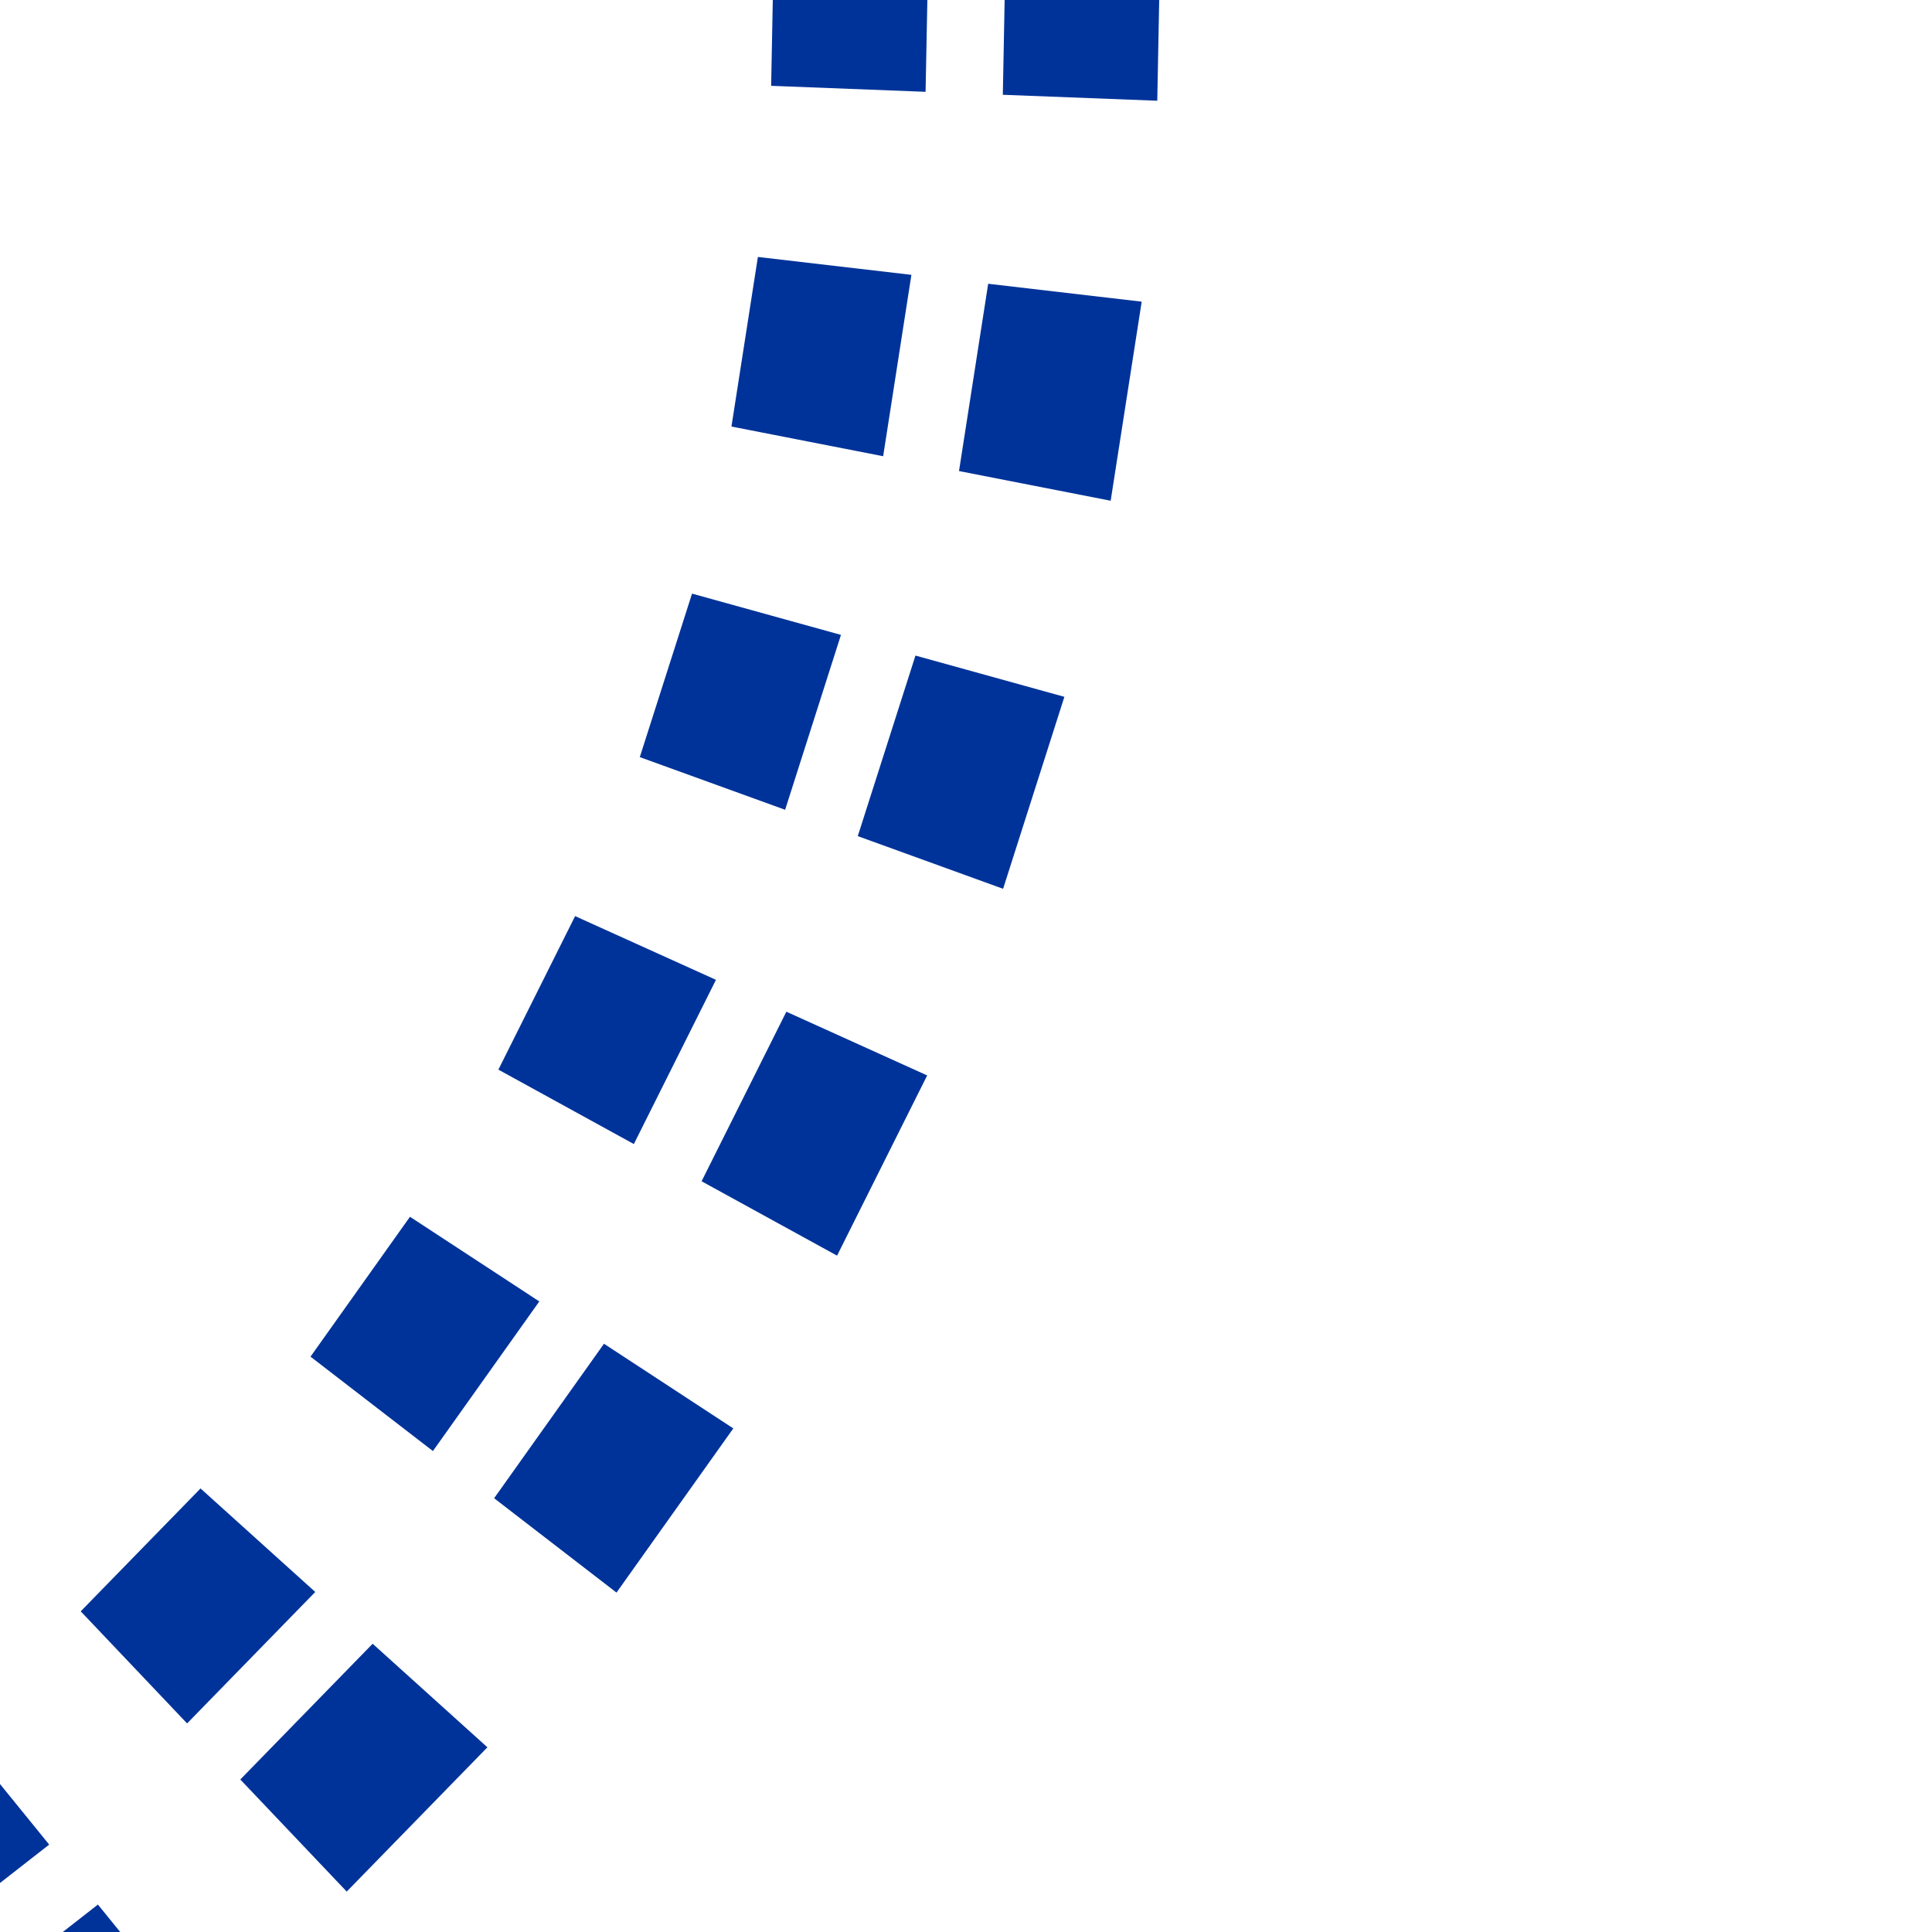
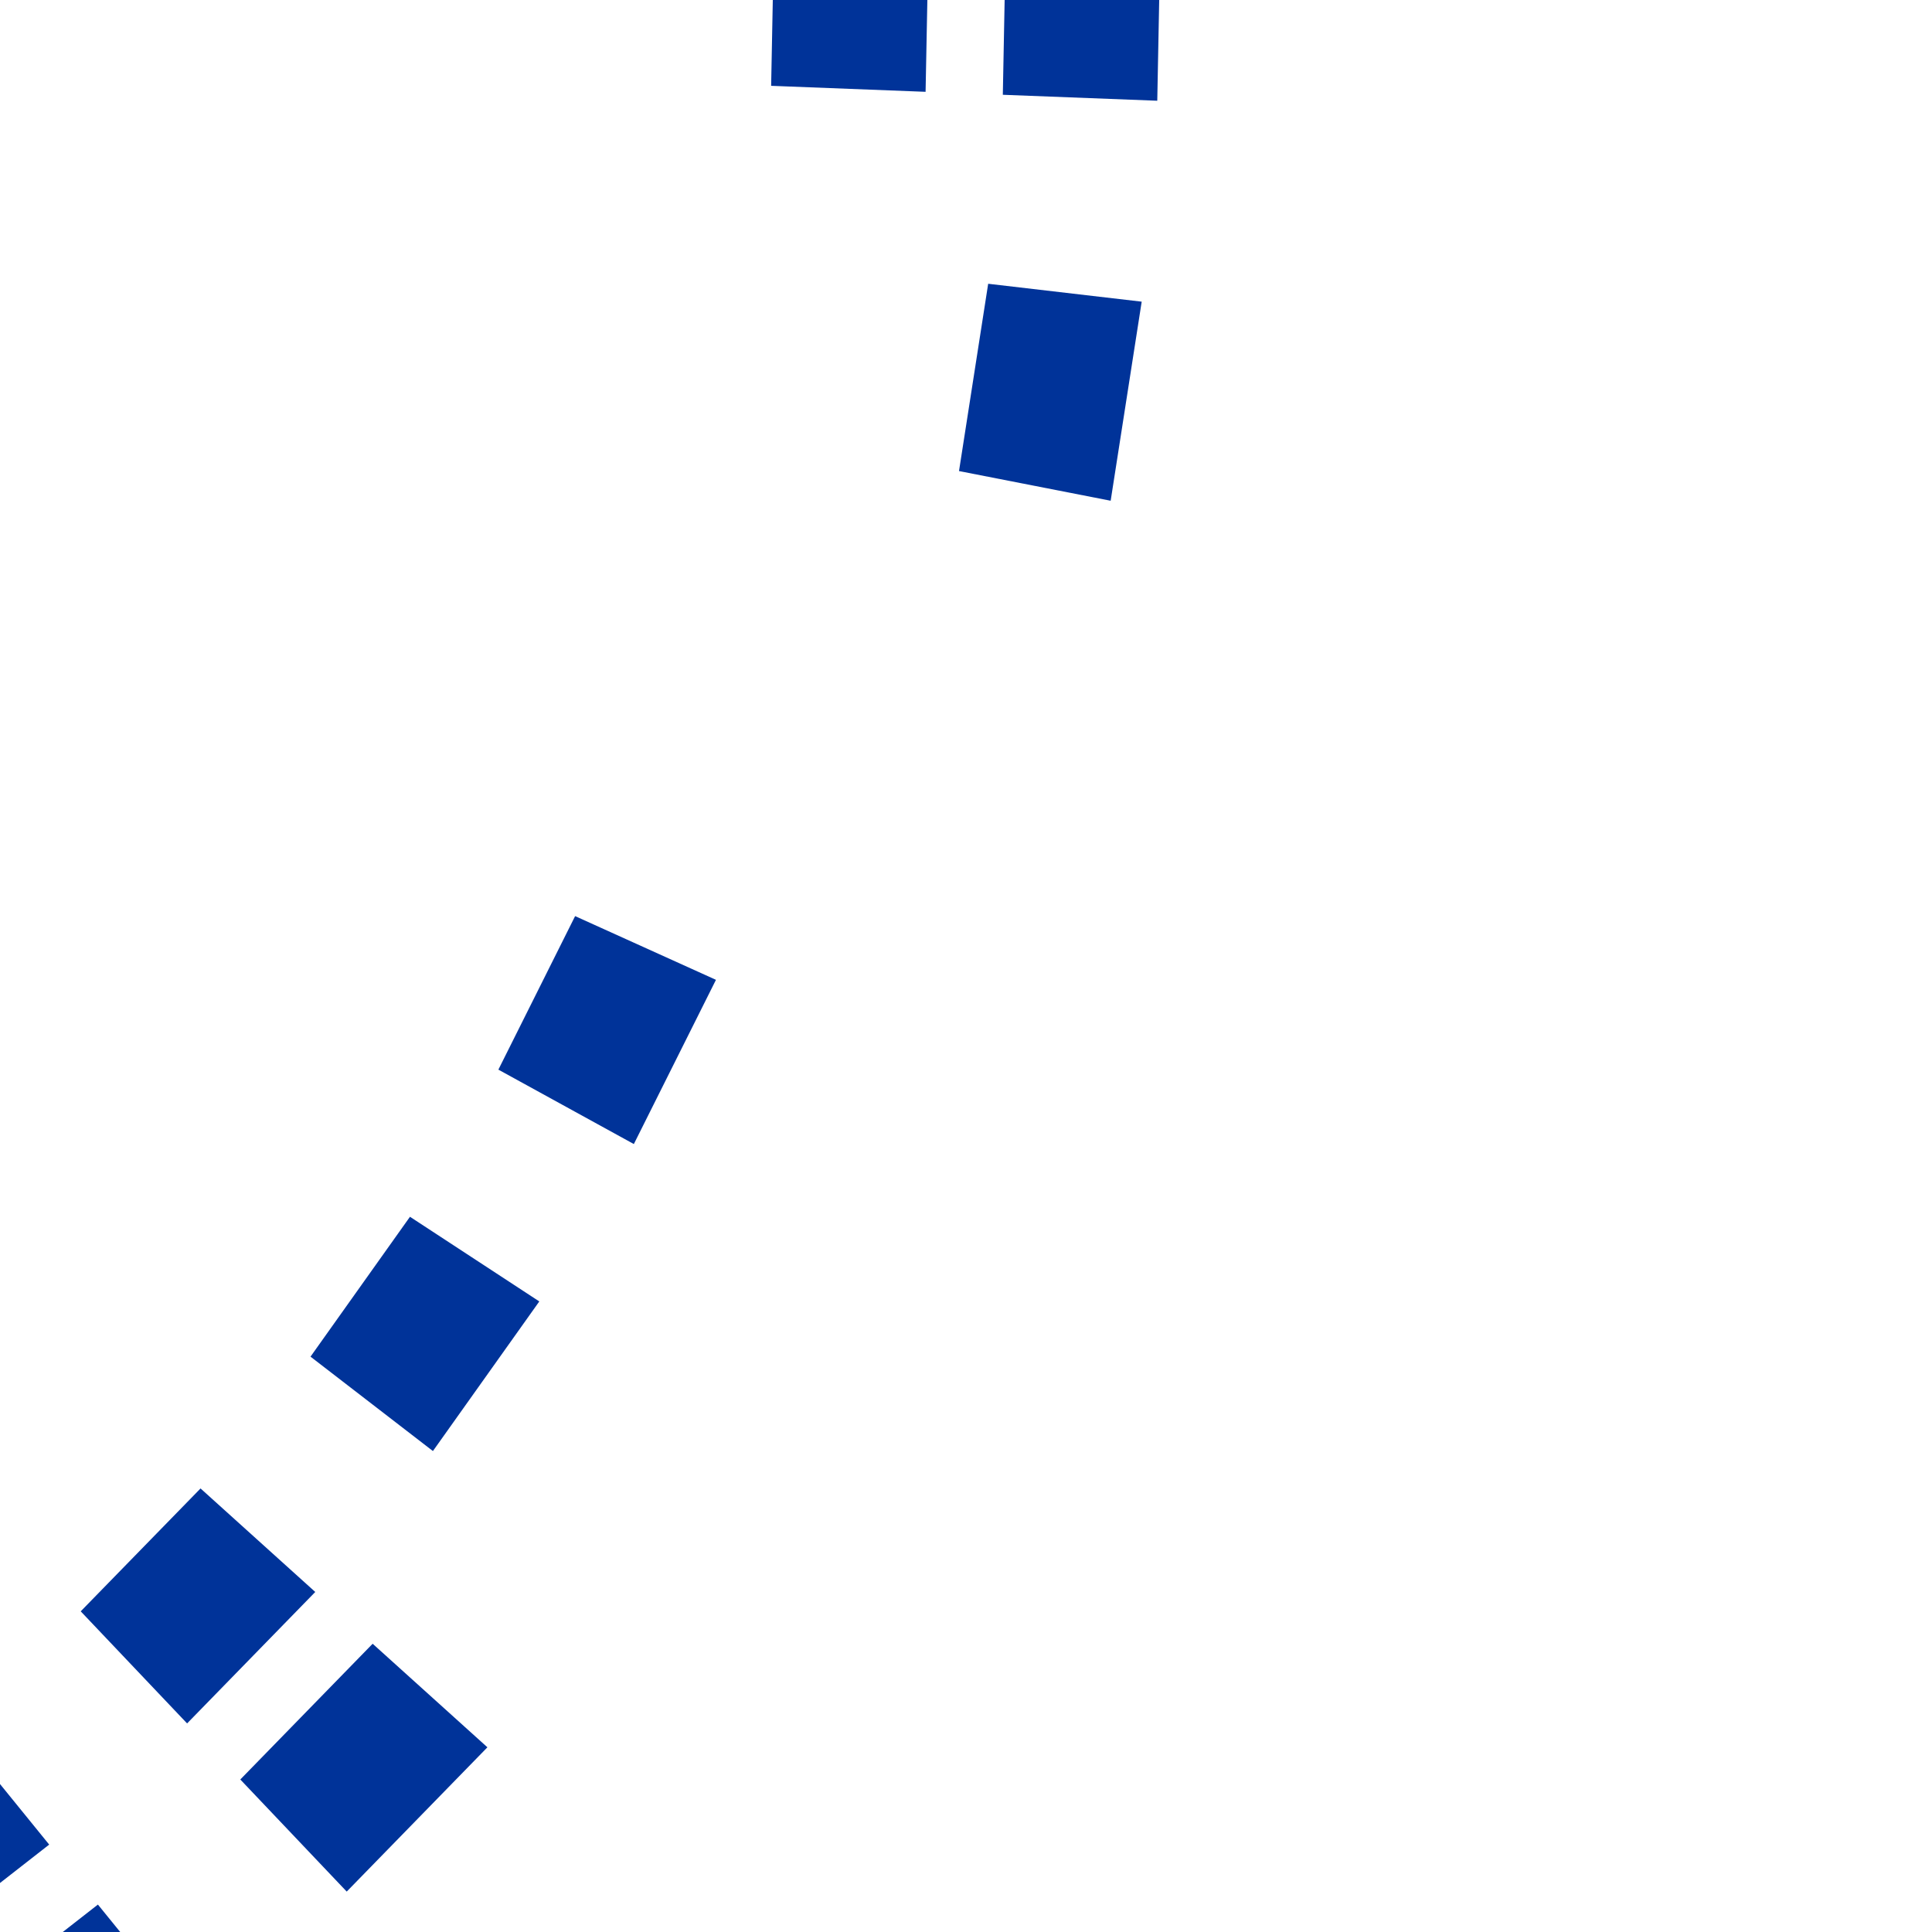
<svg xmlns="http://www.w3.org/2000/svg" xmlns:ns1="http://sodipodi.sourceforge.net/DTD/sodipodi-0.dtd" xmlns:ns2="http://www.inkscape.org/namespaces/inkscape" width="500" height="500" viewBox="0 0 500 500" id="svg2" ns1:version="0.32" ns2:version="0.45" ns1:docname="BSicon_ÜWol.svg" ns1:docbase="F:\home\eisenbahn&amp;co\Streckenzeichen\normale Symbole" ns2:output_extension="org.inkscape.output.svg.inkscape" ns1:modified="true" version="1.0">
  <defs id="defs13">--&gt;
</defs>
  <ns1:namedview ns2:window-height="624" ns2:window-width="801" ns2:pageshadow="2" ns2:pageopacity="0.0" guidetolerance="10.0" gridtolerance="10.0" objecttolerance="10.0" borderopacity="1.0" bordercolor="#666666" pagecolor="#ffffff" id="base" ns2:zoom="1.1144003" ns2:cx="197.0642" ns2:cy="208.62852" ns2:window-x="66" ns2:window-y="25" ns2:current-layer="layer1" />
  <g ns2:groupmode="layer" id="layer1" ns2:label="oben nach links" style="display:inline" ns1:insensitive="true">
    <polygon points="300,0 299.5,26.07 259.53,24.53 260,0" fill="#003399" id="polygon1a" />
    <polygon points="240,0 239.54,23.76 199.57,22.21 200,0" fill="#003399" id="polygon1b" />
    <polygon points="295.47,78.07 287.44,129.59 248.19,121.91 255.74,73.44" fill="#003399" id="polygon2a" />
-     <polygon points="235.87,71.13 228.56,118.07 189.3,110.39 196.14,66.5" fill="#003399" id="polygon2b" />
-     <polygon points="275.46,180.34 259.6,230.02 221.99,216.39 236.92,169.66" fill="#003399" id="polygon3a" />
-     <polygon points="217.64,164.31 203.19,209.57 165.58,195.94 179.1,153.63" fill="#003399" id="polygon3b" />
-     <polygon points="239.95,278.32 216.63,324.96 181.57,305.71 203.51,261.83" fill="#003399" id="polygon4a" />
    <polygon points="185.29,253.58 164.04,296.08 128.98,276.82 148.84,237.09" fill="#003399" id="polygon4b" />
-     <polygon points="189.78,369.67 159.55,412.16 127.88,387.74 156.31,347.76" fill="#003399" id="polygon5a" />
    <polygon points="139.57,336.81 112.04,375.53 80.36,351.1 106.1,314.9" fill="#003399" id="polygon5b" />
    <polygon points="126.14,452.2 89.73,489.54 62.19,460.53 96.44,425.4" fill="#003399" id="polygon6a" />
    <polygon points="81.59,412 48.42,446.02 20.89,417.01 51.9 385.21" fill="#003399" id="polygon6b" />
    <polygon points="50.56,523.95 12.49,553.67 -12.73,522.62 25.34,492.9" fill="#003399" id="polygon7a" />
    <polygon points="12.73,477.38 -25.34,507.1 -50.56,476.05 -12.49,446.33" fill="#003399" id="polygon7b" />
  </g>
</svg>